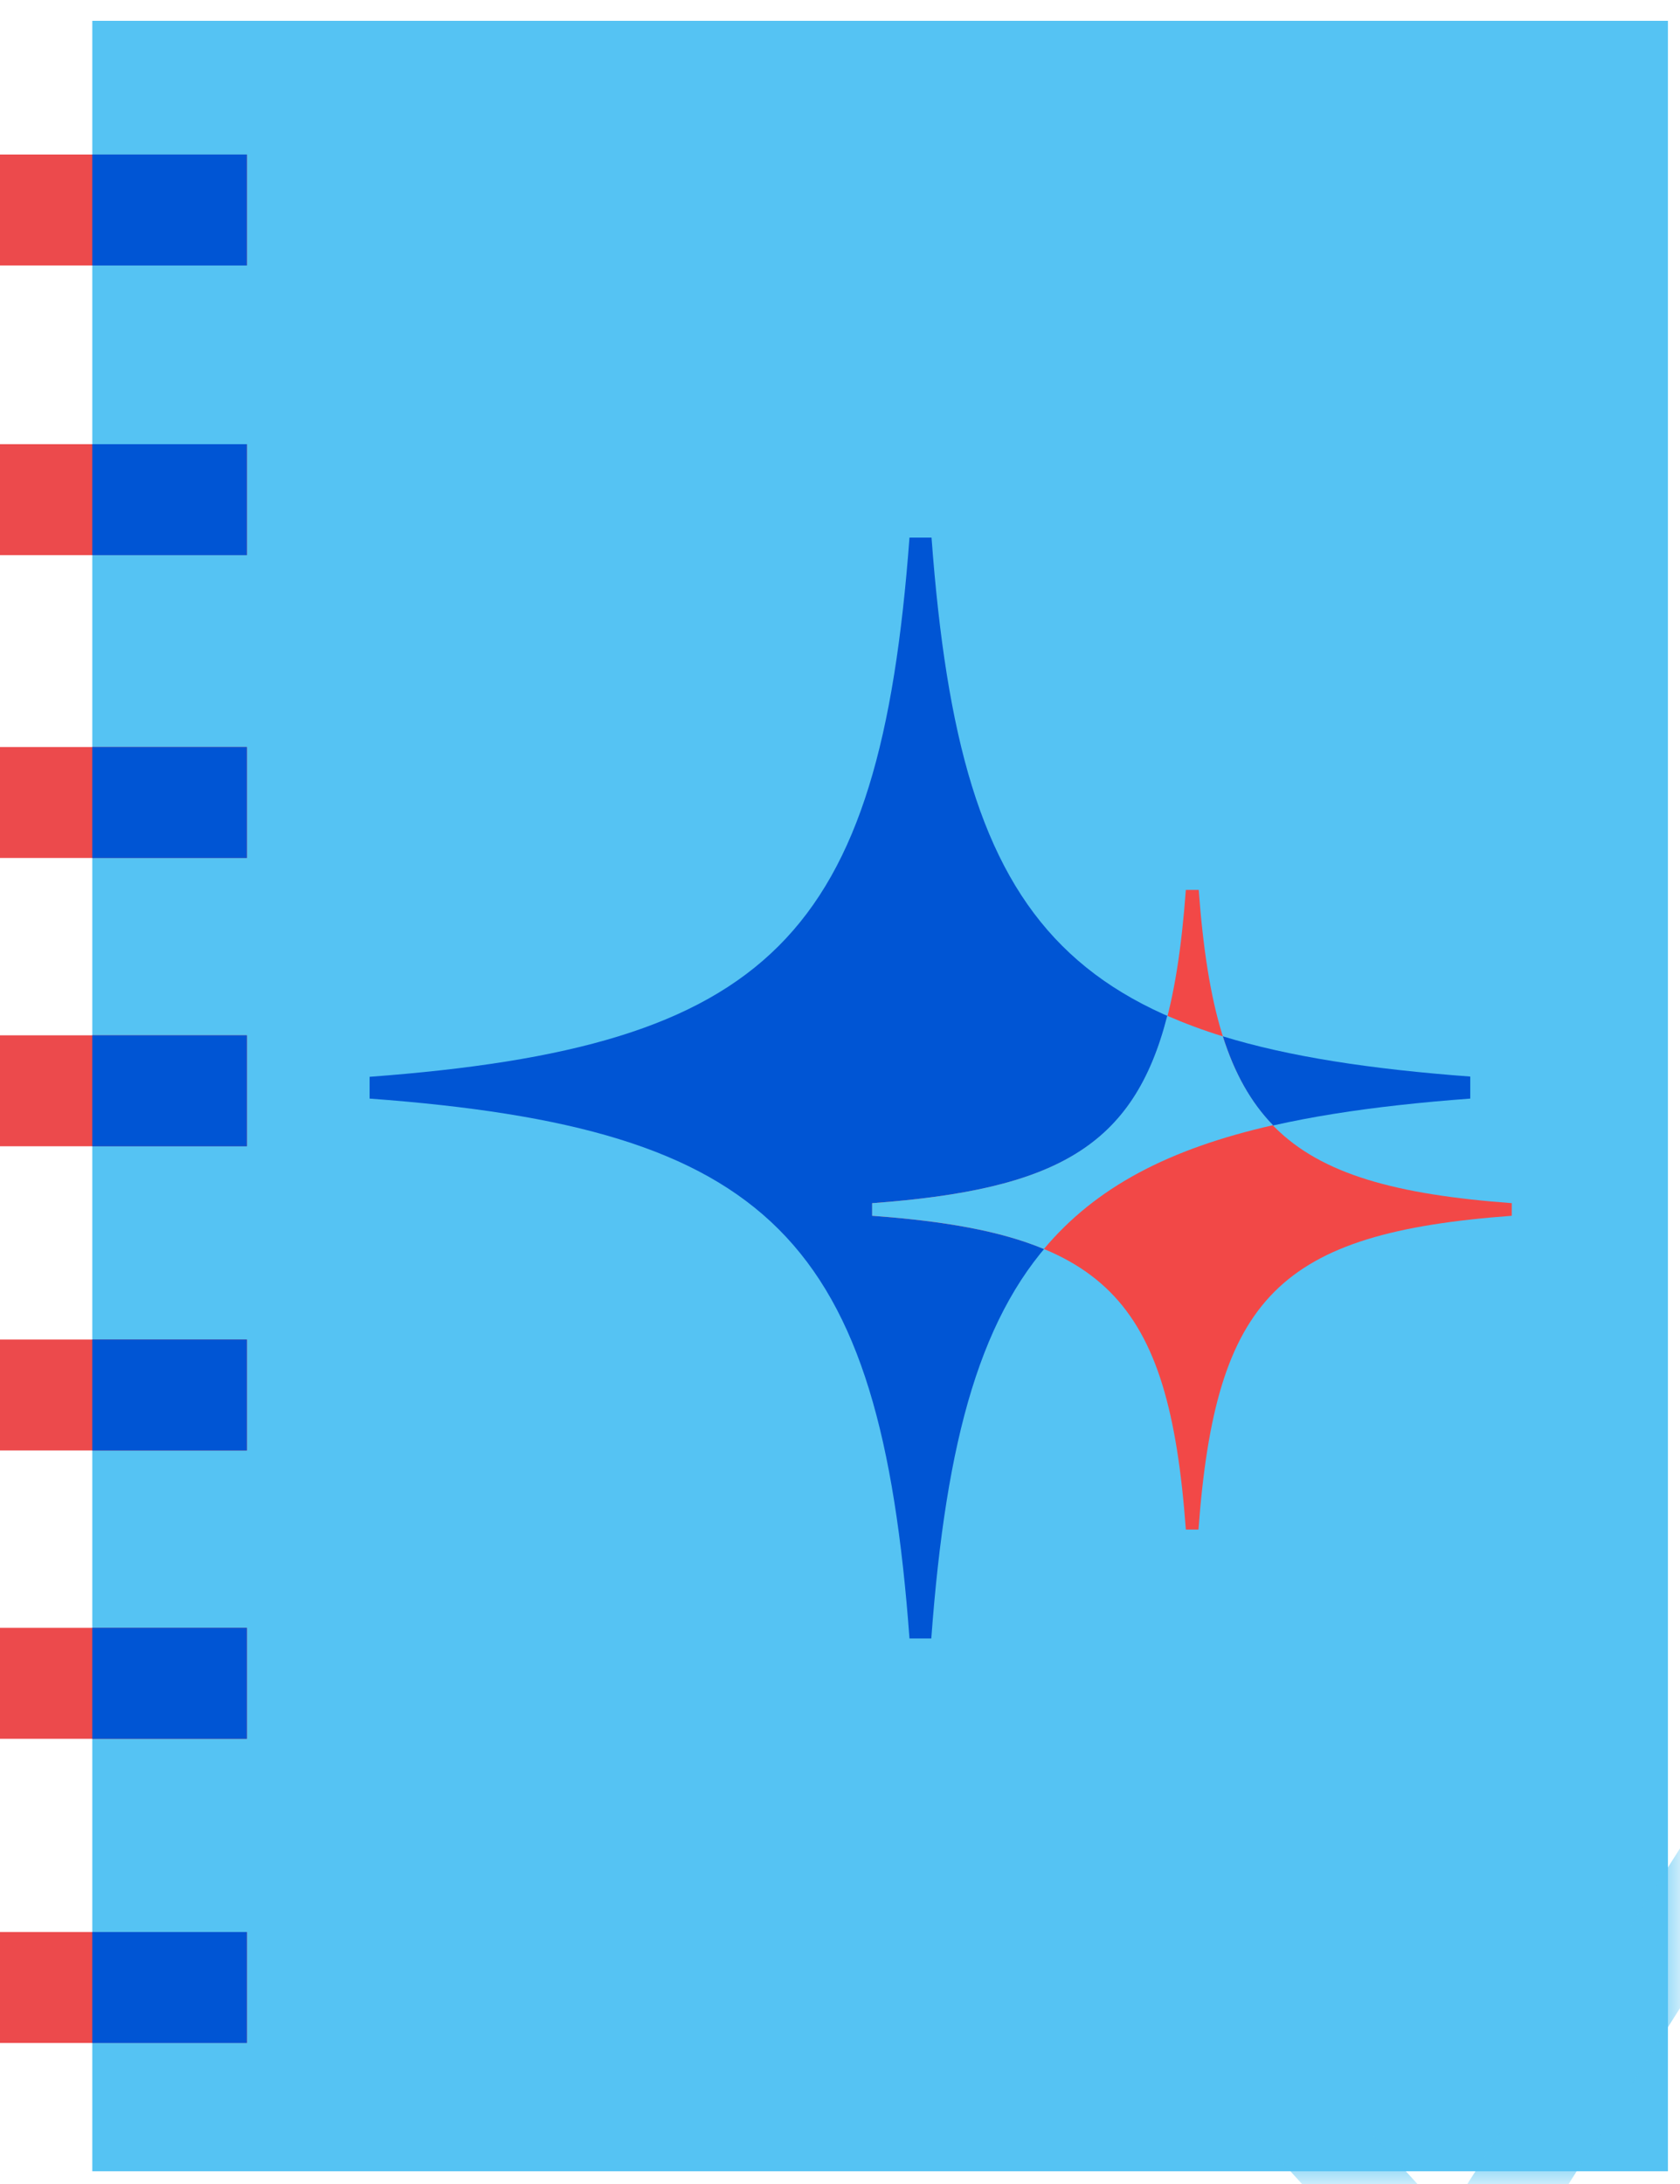
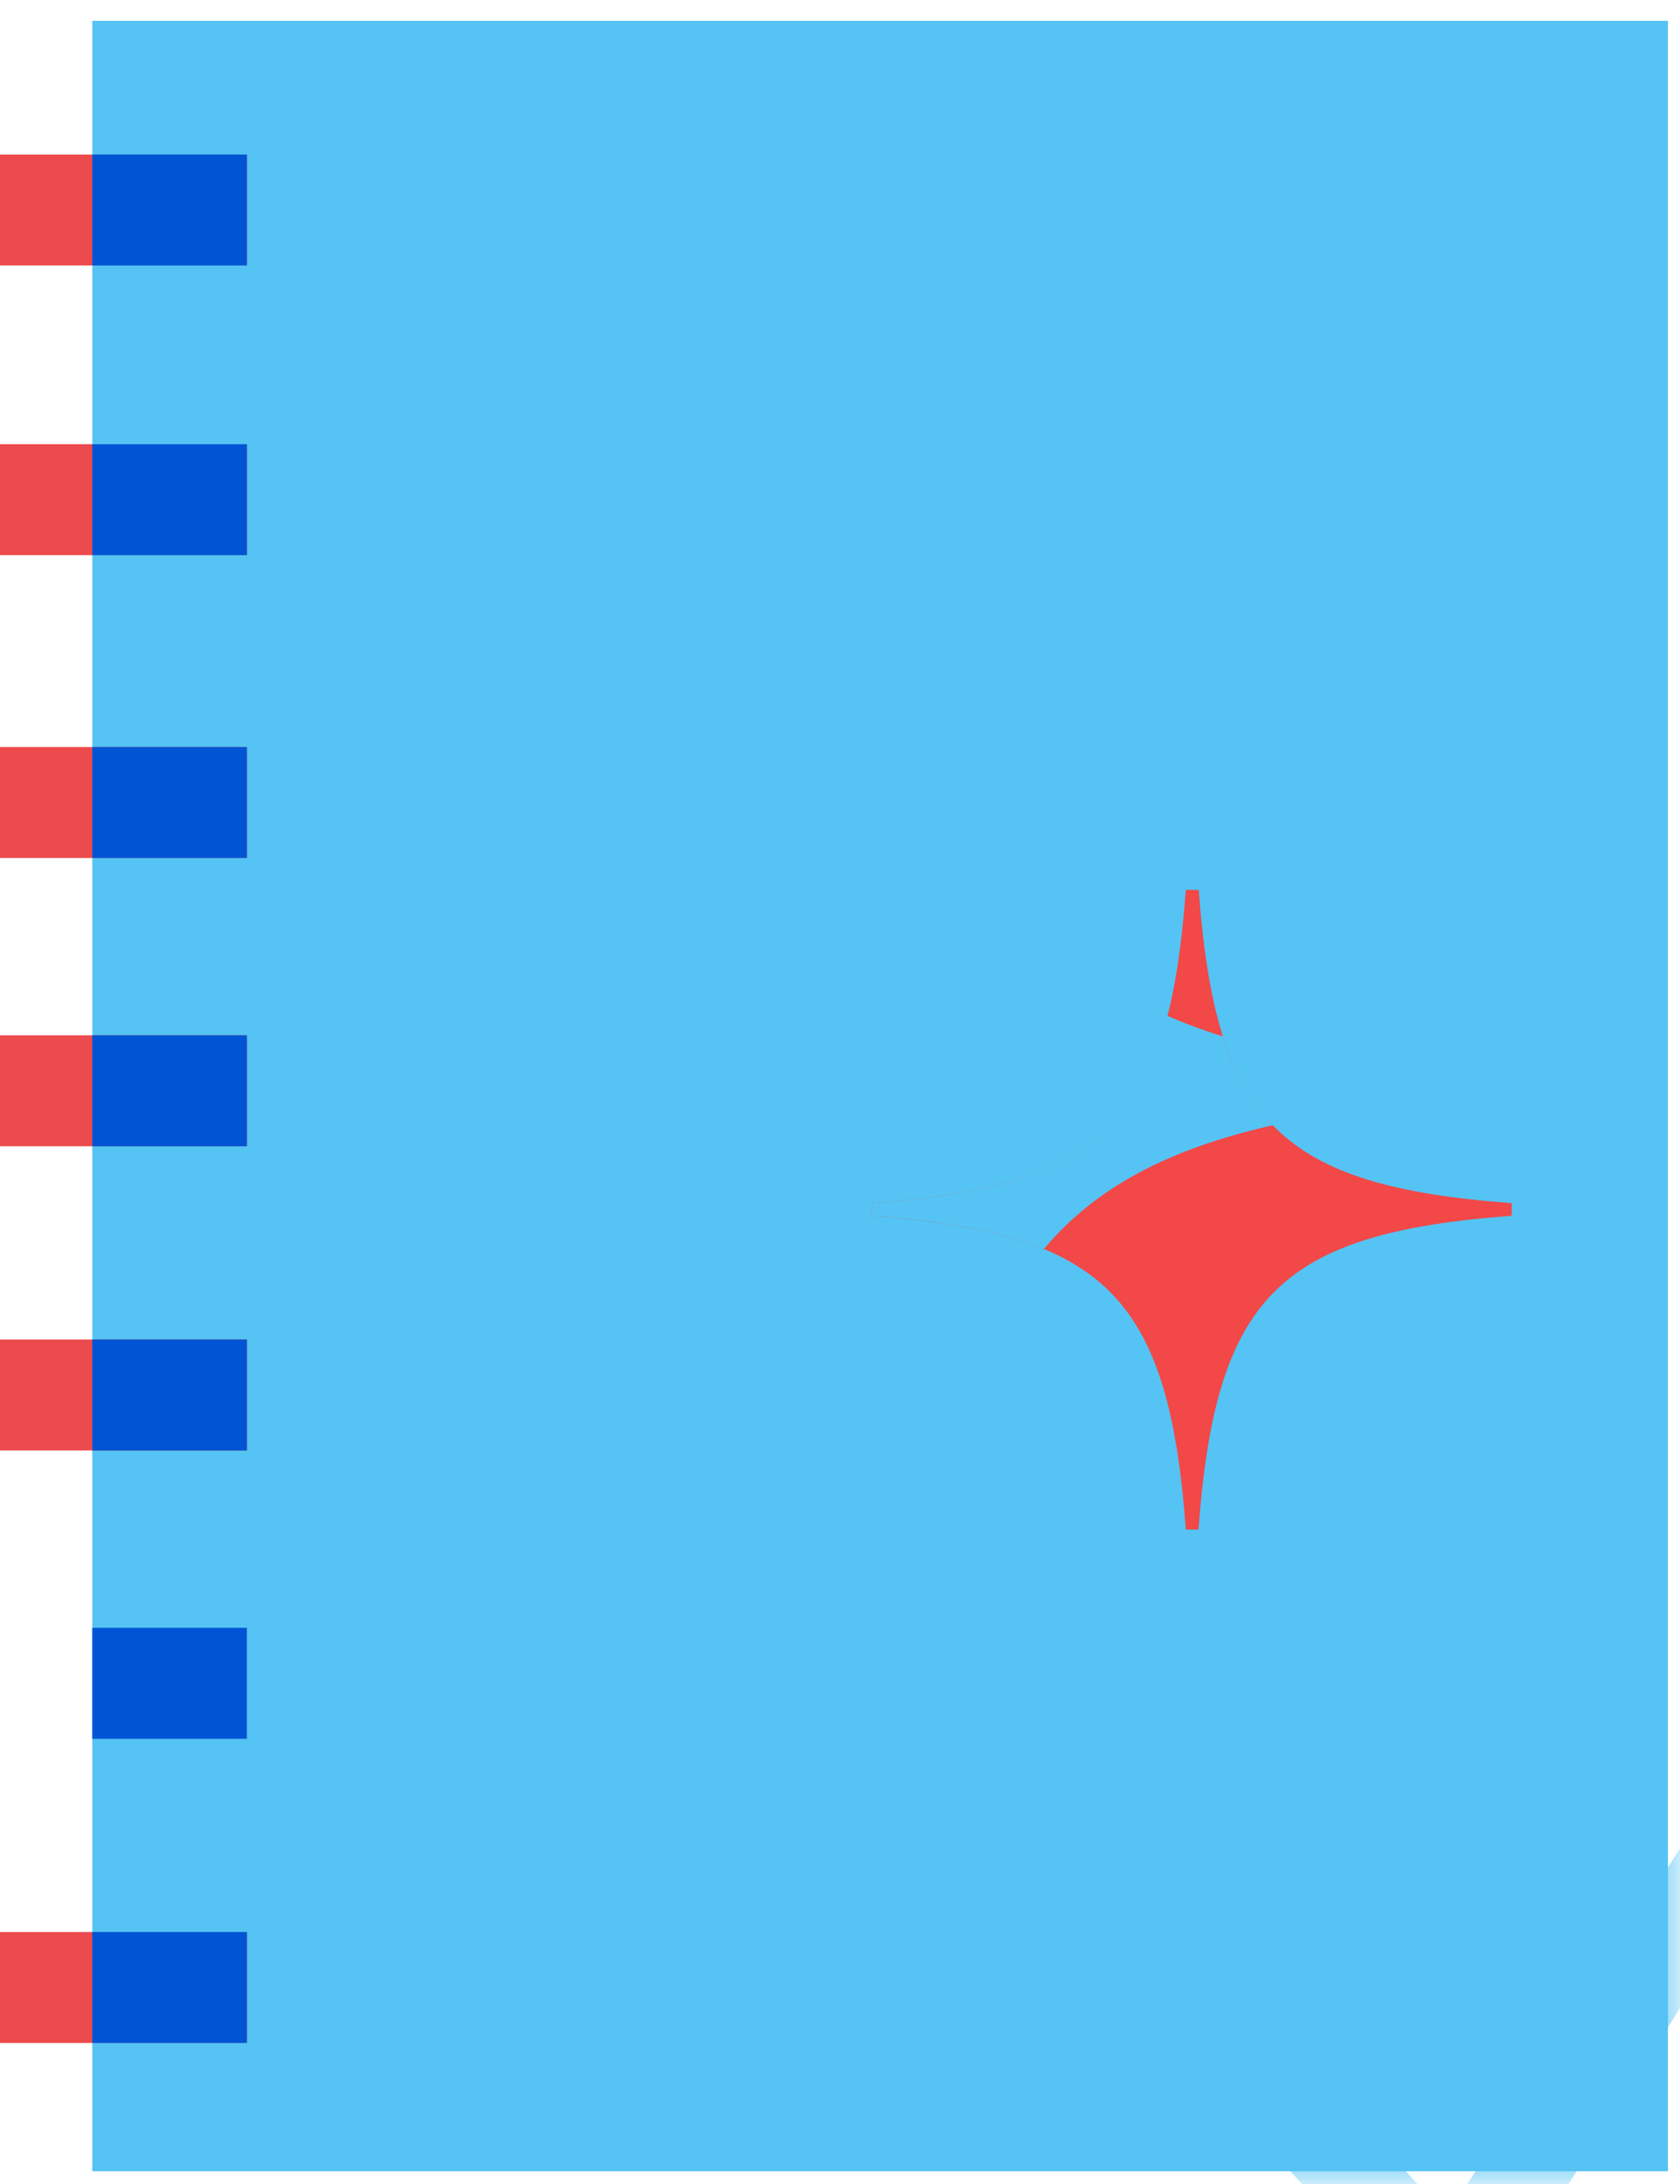
<svg xmlns="http://www.w3.org/2000/svg" width="50" height="65" viewBox="0 0 50 65" fill="none">
  <path d="M49.641 0.62H2.747V64.62H49.641V0.62Z" fill="#55C3F3" />
  <path d="M7.349 4.599H0V7.901H7.349V4.599Z" fill="#EC4A4C" />
  <path d="M7.349 13.22H0V16.522H7.349V13.22Z" fill="#EC4A4C" />
  <path d="M7.349 30.813H0V34.115H7.349V30.813Z" fill="#EC4A4C" />
  <path d="M7.349 22.233H0V25.535H7.349V22.233Z" fill="#EC4A4C" />
  <path d="M7.349 39.867H0V43.169H7.349V39.867Z" fill="#EC4A4C" />
-   <path d="M7.349 48.447H0V51.75H7.349V48.447Z" fill="#EC4A4C" />
+   <path d="M7.349 48.447V51.75H7.349V48.447Z" fill="#EC4A4C" />
  <path d="M7.349 57.501H0V60.803H7.349V57.501Z" fill="#EC4A4C" />
  <path d="M7.348 4.599H2.747V7.901H7.348V4.599Z" fill="#0055D4" />
  <path d="M7.348 13.22H2.747V16.522H7.348V13.22Z" fill="#0055D4" />
  <path d="M7.348 30.813H2.747V34.115H7.348V30.813Z" fill="#0055D4" />
  <path d="M7.348 22.233H2.747V25.535H7.348V22.233Z" fill="#0055D4" />
  <path d="M7.348 39.867H2.747V43.169H7.348V39.867Z" fill="#0055D4" />
  <path d="M7.348 48.447H2.747V51.75H7.348V48.447Z" fill="#0055D4" />
  <path d="M7.348 57.501H2.747V60.803H7.348V57.501Z" fill="#0055D4" />
  <mask id="mask0_12508_5483" style="mask-type:luminance" maskUnits="userSpaceOnUse" x="2" y="0" width="48" height="65">
    <path d="M49.641 0.62H2.747V64.62H49.641V0.62Z" fill="white" />
  </mask>
  <g mask="url(#mask0_12508_5483)">
    <path d="M42.982 68.179C42.103 68.179 41.277 67.814 40.695 67.137L35.904 61.873L37.812 60.194L42.603 65.459C42.752 65.621 42.928 65.635 43.023 65.635C43.118 65.635 43.294 65.594 43.415 65.405L51.766 52.223L53.904 53.604L45.554 66.785C45.026 67.597 44.173 68.098 43.212 68.166C43.131 68.166 43.063 68.166 42.982 68.166V68.179Z" fill="#55C3F3" />
  </g>
-   <path d="M43.764 32.041C31.867 31.154 28.604 27.898 27.724 16H27.068C26.181 27.911 22.918 31.16 11 32.048V32.696C22.932 33.577 26.188 36.84 27.068 48.764H27.717C28.597 36.846 31.853 33.584 43.758 32.696V32.041H43.764Z" fill="#0055D4" />
  <path d="M45 35.809C38.085 35.297 36.188 33.399 35.676 26.485H35.293C34.782 33.406 32.884 35.297 25.956 35.809V36.184C32.891 36.696 34.782 38.594 35.293 45.522H35.669C36.181 38.594 38.072 36.696 44.993 36.184V35.802L45 35.809Z" fill="#F24847" />
  <path d="M36.399 30.846C35.805 30.662 35.259 30.457 34.74 30.232C33.744 34.136 31.416 35.406 25.956 35.809V36.184C28.113 36.341 29.778 36.635 31.068 37.174C32.611 35.331 34.788 34.191 37.887 33.488C37.225 32.805 36.741 31.939 36.392 30.84L36.399 30.846Z" fill="#55C4F4" />
</svg>